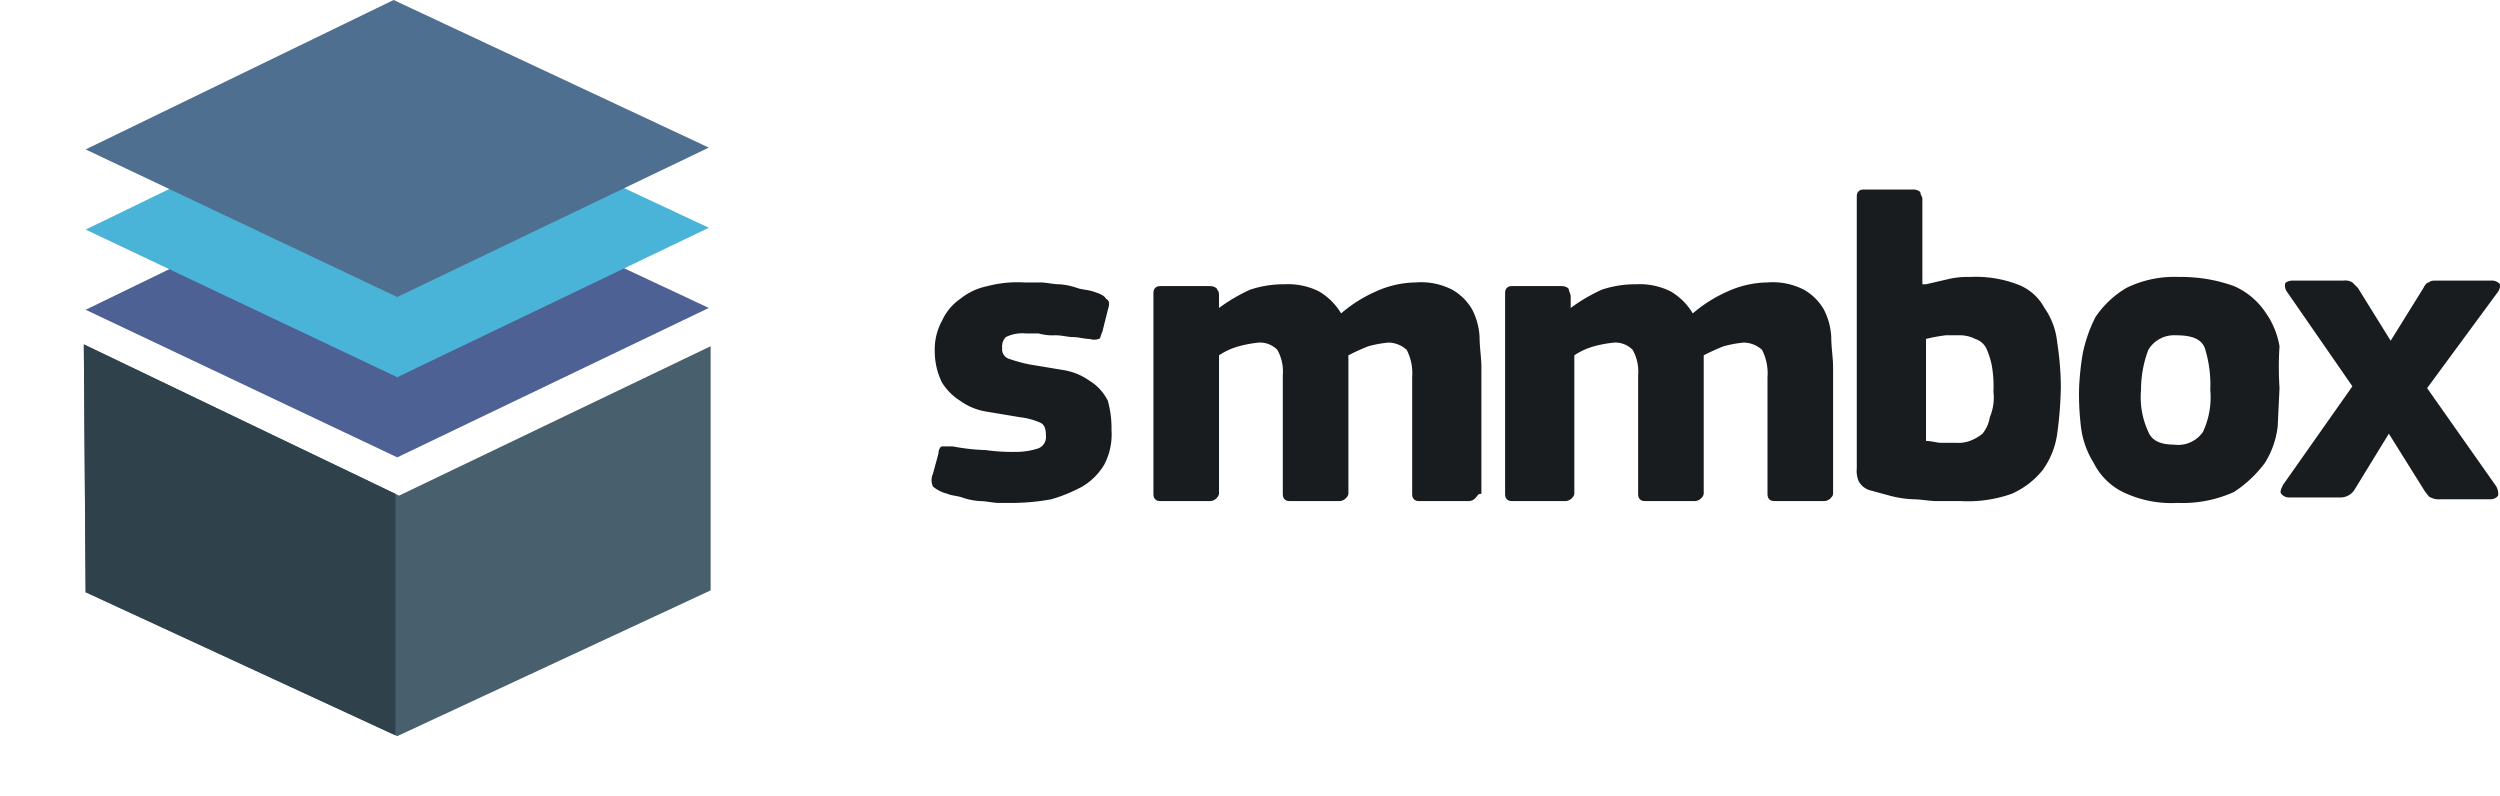
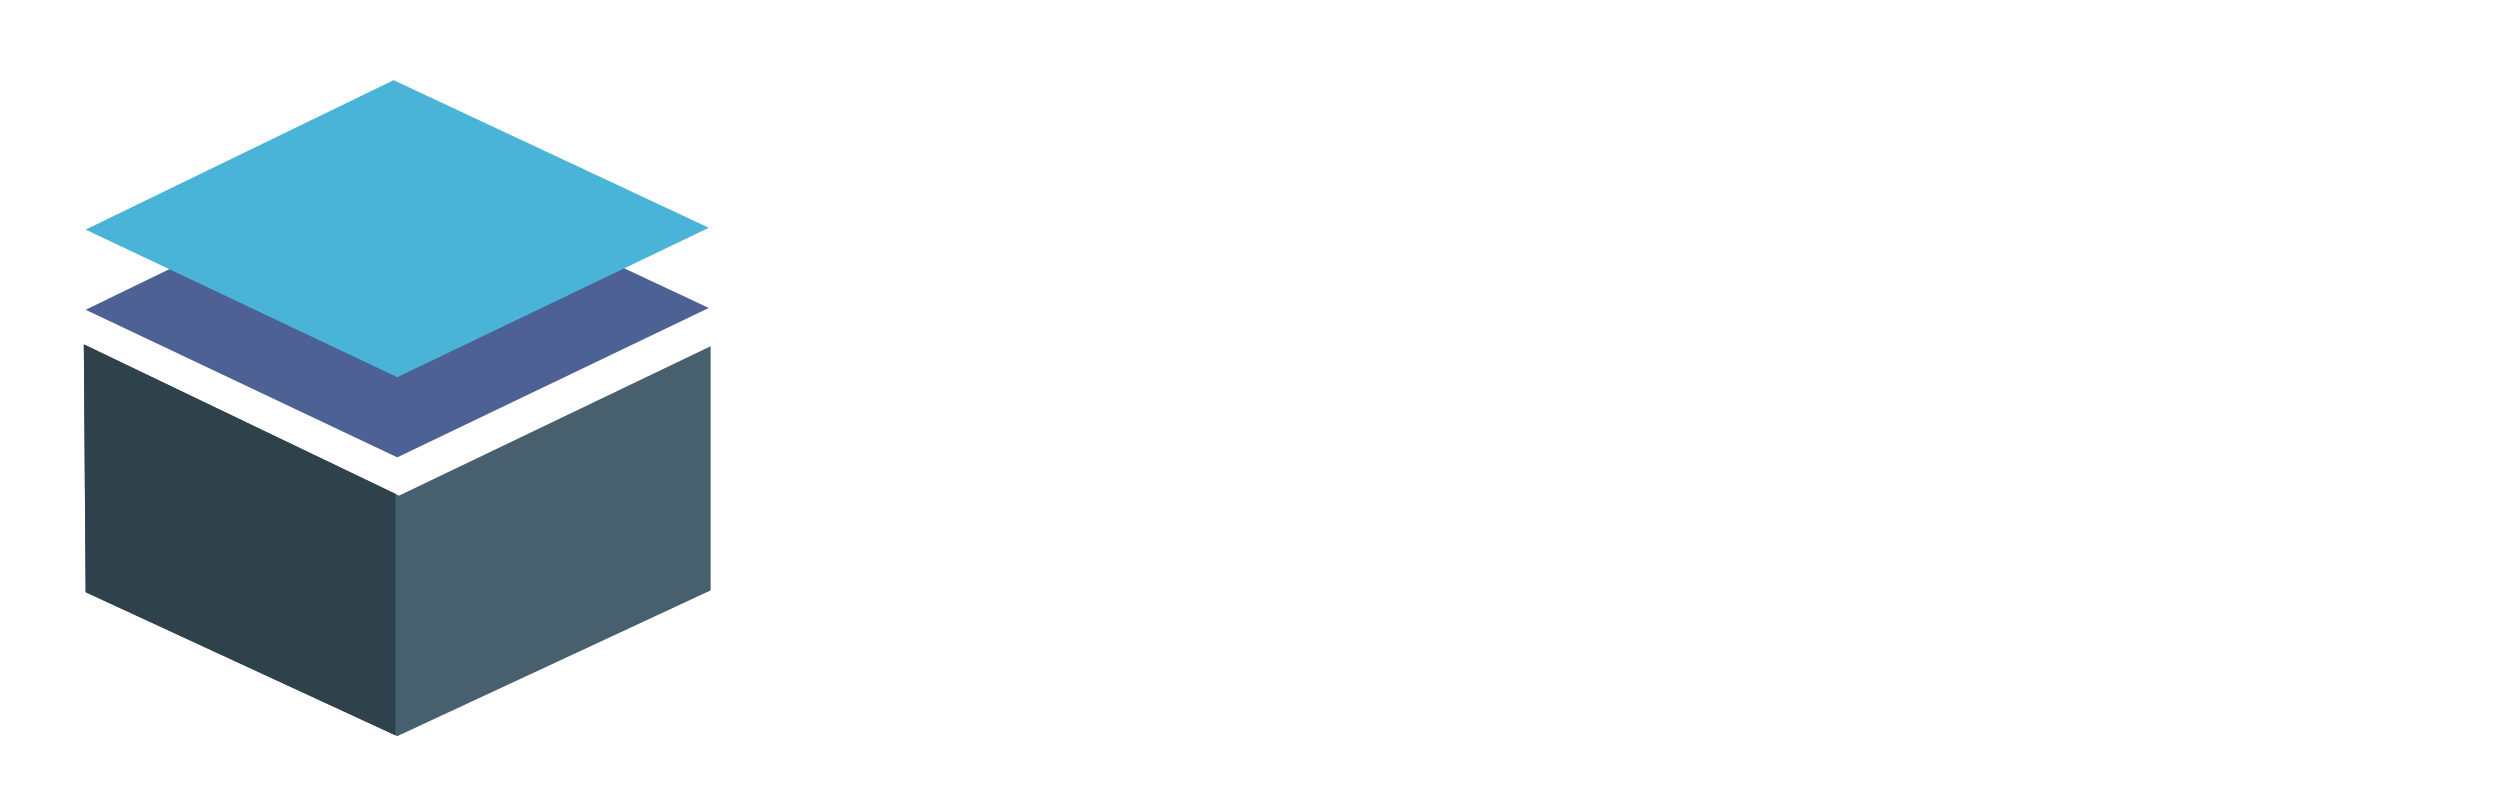
<svg xmlns="http://www.w3.org/2000/svg" viewBox="0 0 137.2 43.7">
  <defs>
    <clipPath id="clip-path">
      <polygon points="4.6 18.9 21.9 27.2 39 19 39 32.4 21.8 40.4 4.7 32.5 4.6 18.9 4.6 18.9" style="fill:none" />
    </clipPath>
  </defs>
  <title>smmbox</title>
  <g id="Слой_2" data-name="Слой 2">
    <g id="Слой_1-2" data-name="Слой 1">
      <path d="M4.6,18.9l17.3,8.3L39,19V32.4l-17.2,8L4.7,32.5,4.6,18.9Z" style="fill:#485f6d" />
      <g style="clip-path:url(#clip-path)">
        <path d="M0,16.4H21.7V43.7H0Z" style="fill:#2f414b" />
      </g>
      <path id="B" d="M4.7,17,21.6,8.8l17.3,8.1L21.8,25.1,4.7,17Z" style="fill:#4d6194" />
      <path d="M4.7,12.6,21.6,4.4l17.3,8.1L21.8,20.7,4.7,12.6Z" style="fill:#49b4d7" />
-       <path d="M4.7,8.2,21.6,0,38.9,8.1,21.8,16.3,4.7,8.2Z" style="fill:#4f6f91" />
-       <path d="M61,23.6a3.576,3.576,0,0,1-.4,1.9,3.447,3.447,0,0,1-1.2,1.2,8.651,8.651,0,0,1-1.7.7,12.31,12.31,0,0,1-2,.2h-.9c-.3,0-.7-.1-1-.1a3.553,3.553,0,0,1-1-.2c-.3-.1-.6-.1-.8-.2a1.915,1.915,0,0,1-.8-.4.846.846,0,0,1,0-.7l.3-1.1c0-.2.1-.4.2-.4h.6a11.018,11.018,0,0,0,1.8.2,10.363,10.363,0,0,0,1.6.1,3.918,3.918,0,0,0,1.3-.2.67.67,0,0,0,.4-.7c0-.4-.1-.6-.3-.7a3.874,3.874,0,0,0-1.1-.3l-1.8-.3a3.386,3.386,0,0,1-1.5-.6,3.178,3.178,0,0,1-1-1,3.867,3.867,0,0,1-.4-1.7,3.287,3.287,0,0,1,.4-1.7,2.94,2.94,0,0,1,1-1.2,3.479,3.479,0,0,1,1.5-.7,6.478,6.478,0,0,1,2-.2h.9c.3,0,.7.1,1,.1a3.553,3.553,0,0,1,1,.2c.3.1.6.1.9.2s.6.2.7.4c.2.1.2.3.1.6l-.3,1.2c-.1.2-.1.4-.2.4a.781.781,0,0,1-.5,0c-.3,0-.6-.1-.9-.1s-.6-.1-1-.1a2.768,2.768,0,0,1-.9-.1h-.7a2.037,2.037,0,0,0-1.1.2.735.735,0,0,0-.2.6.548.548,0,0,0,.4.6,8.109,8.109,0,0,0,1.1.3l1.8.3a3.386,3.386,0,0,1,1.5.6,2.66,2.66,0,0,1,1,1.1,5.666,5.666,0,0,1,.2,1.6Zm20,3.7a.52.52,0,0,1-.4.2H78c-.2,0-.3,0-.4-.1s-.1-.2-.1-.4v-6.3a2.81,2.81,0,0,0-.3-1.5,1.53,1.53,0,0,0-1-.4,6.53,6.53,0,0,0-1.1.2,11.736,11.736,0,0,0-1.1.5v7.5a.367.367,0,0,1-.1.3.52.52,0,0,1-.4.2H70.9c-.2,0-.3,0-.4-.1s-.1-.2-.1-.4V20.6a2.42,2.42,0,0,0-.3-1.4,1.333,1.333,0,0,0-1-.4A6.529,6.529,0,0,0,68,19a3.697,3.697,0,0,0-1.1.5V27a.367.367,0,0,1-.1.3.52.52,0,0,1-.4.2H63.8c-.2,0-.3,0-.4-.1s-.1-.2-.1-.4v-10.8c0-.2,0-.3.1-.4s.2-.1.4-.1h2.6c.2,0,.4.1.4.2.1.1.1.2.1.4v.6h0a9.495,9.495,0,0,1,1.7-1,5.822,5.822,0,0,1,1.9-.3,3.807,3.807,0,0,1,1.9.4,3.447,3.447,0,0,1,1.2,1.2,7.608,7.608,0,0,1,1.9-1.2,5.45,5.45,0,0,1,2.2-.5,3.738,3.738,0,0,1,2,.4,2.905,2.905,0,0,1,1.1,1.1,3.707,3.707,0,0,1,.4,1.5c0,.6.1,1.1.1,1.7v6.9c-.2,0-.2.1-.3.2Zm19.5,0a.52.52,0,0,1-.4.2H97.5c-.2,0-.3,0-.4-.1s-.1-.2-.1-.4v-6.3a2.81,2.81,0,0,0-.3-1.5,1.53,1.53,0,0,0-1-.4,6.53,6.53,0,0,0-1.1.2,11.736,11.736,0,0,0-1.1.5v7.5a.367.367,0,0,1-.1.3.52.52,0,0,1-.4.2H90.4c-.2,0-.3,0-.4-.1s-.1-.2-.1-.4V20.6a2.42,2.42,0,0,0-.3-1.4,1.333,1.333,0,0,0-1-.4,6.53,6.53,0,0,0-1.1.2,3.697,3.697,0,0,0-1.1.5V27a.367.367,0,0,1-.1.3.52.52,0,0,1-.4.2H83.1c-.2,0-.3,0-.4-.1s-.1-.2-.1-.4v-10.8c0-.2,0-.3.1-.4s.2-.1.4-.1h2.6c.2,0,.4.1.4.2s.1.2.1.4v.6h0a9.495,9.495,0,0,1,1.7-1,5.822,5.822,0,0,1,1.9-.3,3.807,3.807,0,0,1,1.9.4,3.447,3.447,0,0,1,1.2,1.2,7.608,7.608,0,0,1,1.9-1.2,5.45,5.45,0,0,1,2.2-.5,3.738,3.738,0,0,1,2,.4,2.905,2.905,0,0,1,1.1,1.1,3.707,3.707,0,0,1,.4,1.5c0,.6.1,1.1.1,1.7v6.9a.31.31,0,0,1-.1.2Zm5.2-11.7,1.3-.3a4.484,4.484,0,0,1,1.1-.1,6.46,6.46,0,0,1,2.6.4,2.775,2.775,0,0,1,1.5,1.3,3.96,3.96,0,0,1,.7,1.9,16.59,16.59,0,0,1,.2,2.4,21.114,21.114,0,0,1-.2,2.6,4.447,4.447,0,0,1-.8,2,4.532,4.532,0,0,1-1.7,1.3,7.219,7.219,0,0,1-2.8.4h-1.3c-.4,0-.9-.1-1.3-.1a5.852,5.852,0,0,1-1.3-.2l-1.1-.3a1.024,1.024,0,0,1-.6-.5,1.483,1.483,0,0,1-.1-.7V10.9c0-.2,0-.3.1-.4s.2-.1.4-.1h2.6c.2,0,.4.1.4.2s.1.2.1.3v4.7Zm3.7,5.9a6.622,6.622,0,0,0-.1-1.5,4.651,4.651,0,0,0-.3-.9,1.024,1.024,0,0,0-.6-.5,1.884,1.884,0,0,0-.8-.2h-.8a8.914,8.914,0,0,0-1.1.2v5.6c.3,0,.6.1.8.1h.8a1.949,1.949,0,0,0,.8-.1,2.507,2.507,0,0,0,.7-.4,1.884,1.884,0,0,0,.4-.9,2.763,2.763,0,0,0,.2-1.4Zm15.7-.2-.1,2.1a4.793,4.793,0,0,1-.7,2,6.562,6.562,0,0,1-1.7,1.6,6.841,6.841,0,0,1-3.1.6,6.122,6.122,0,0,1-3-.6,3.539,3.539,0,0,1-1.6-1.6,4.793,4.793,0,0,1-.7-2,14.769,14.769,0,0,1-.1-2.1,15.404,15.404,0,0,1,.2-1.9,7.959,7.959,0,0,1,.7-2,5.274,5.274,0,0,1,1.7-1.6,5.961,5.961,0,0,1,2.9-.6,8.533,8.533,0,0,1,3,.5,4.018,4.018,0,0,1,1.7,1.4,4.551,4.551,0,0,1,.8,1.9,17.575,17.575,0,0,0,0,2.3Zm-3.8.1a6.714,6.714,0,0,0-.3-2.3c-.2-.5-.7-.7-1.6-.7a1.645,1.645,0,0,0-1.5.8,6.173,6.173,0,0,0-.4,2.2,4.503,4.503,0,0,0,.4,2.3c.2.5.7.7,1.4.7a1.651,1.651,0,0,0,1.6-.7A4.502,4.502,0,0,0,121.3,21.4Zm11.9-.1,3.8,5.4a.9.9,0,0,1,.1.5.52.52,0,0,1-.4.2h-2.8a.901.901,0,0,1-.5-.1c-.1,0-.2-.2-.3-.3l-2-3.2-1.9,3.1a.91.91,0,0,1-.8.4h-2.8a.52.52,0,0,1-.4-.2c-.1-.1,0-.3.1-.5l3.8-5.4-3.6-5.2a.601.601,0,0,1-.1-.4c0-.1.2-.2.4-.2h2.8a.749.749,0,0,1,.5.1l.3.3,1.8,2.9,1.8-2.9q.15-.3.3-.3c.1-.1.2-.1.4-.1h3a.588.588,0,0,1,.5.2.601.601,0,0,1-.1.4l-3.9,5.3Z" style="fill:#181c1f" />
    </g>
  </g>
</svg>